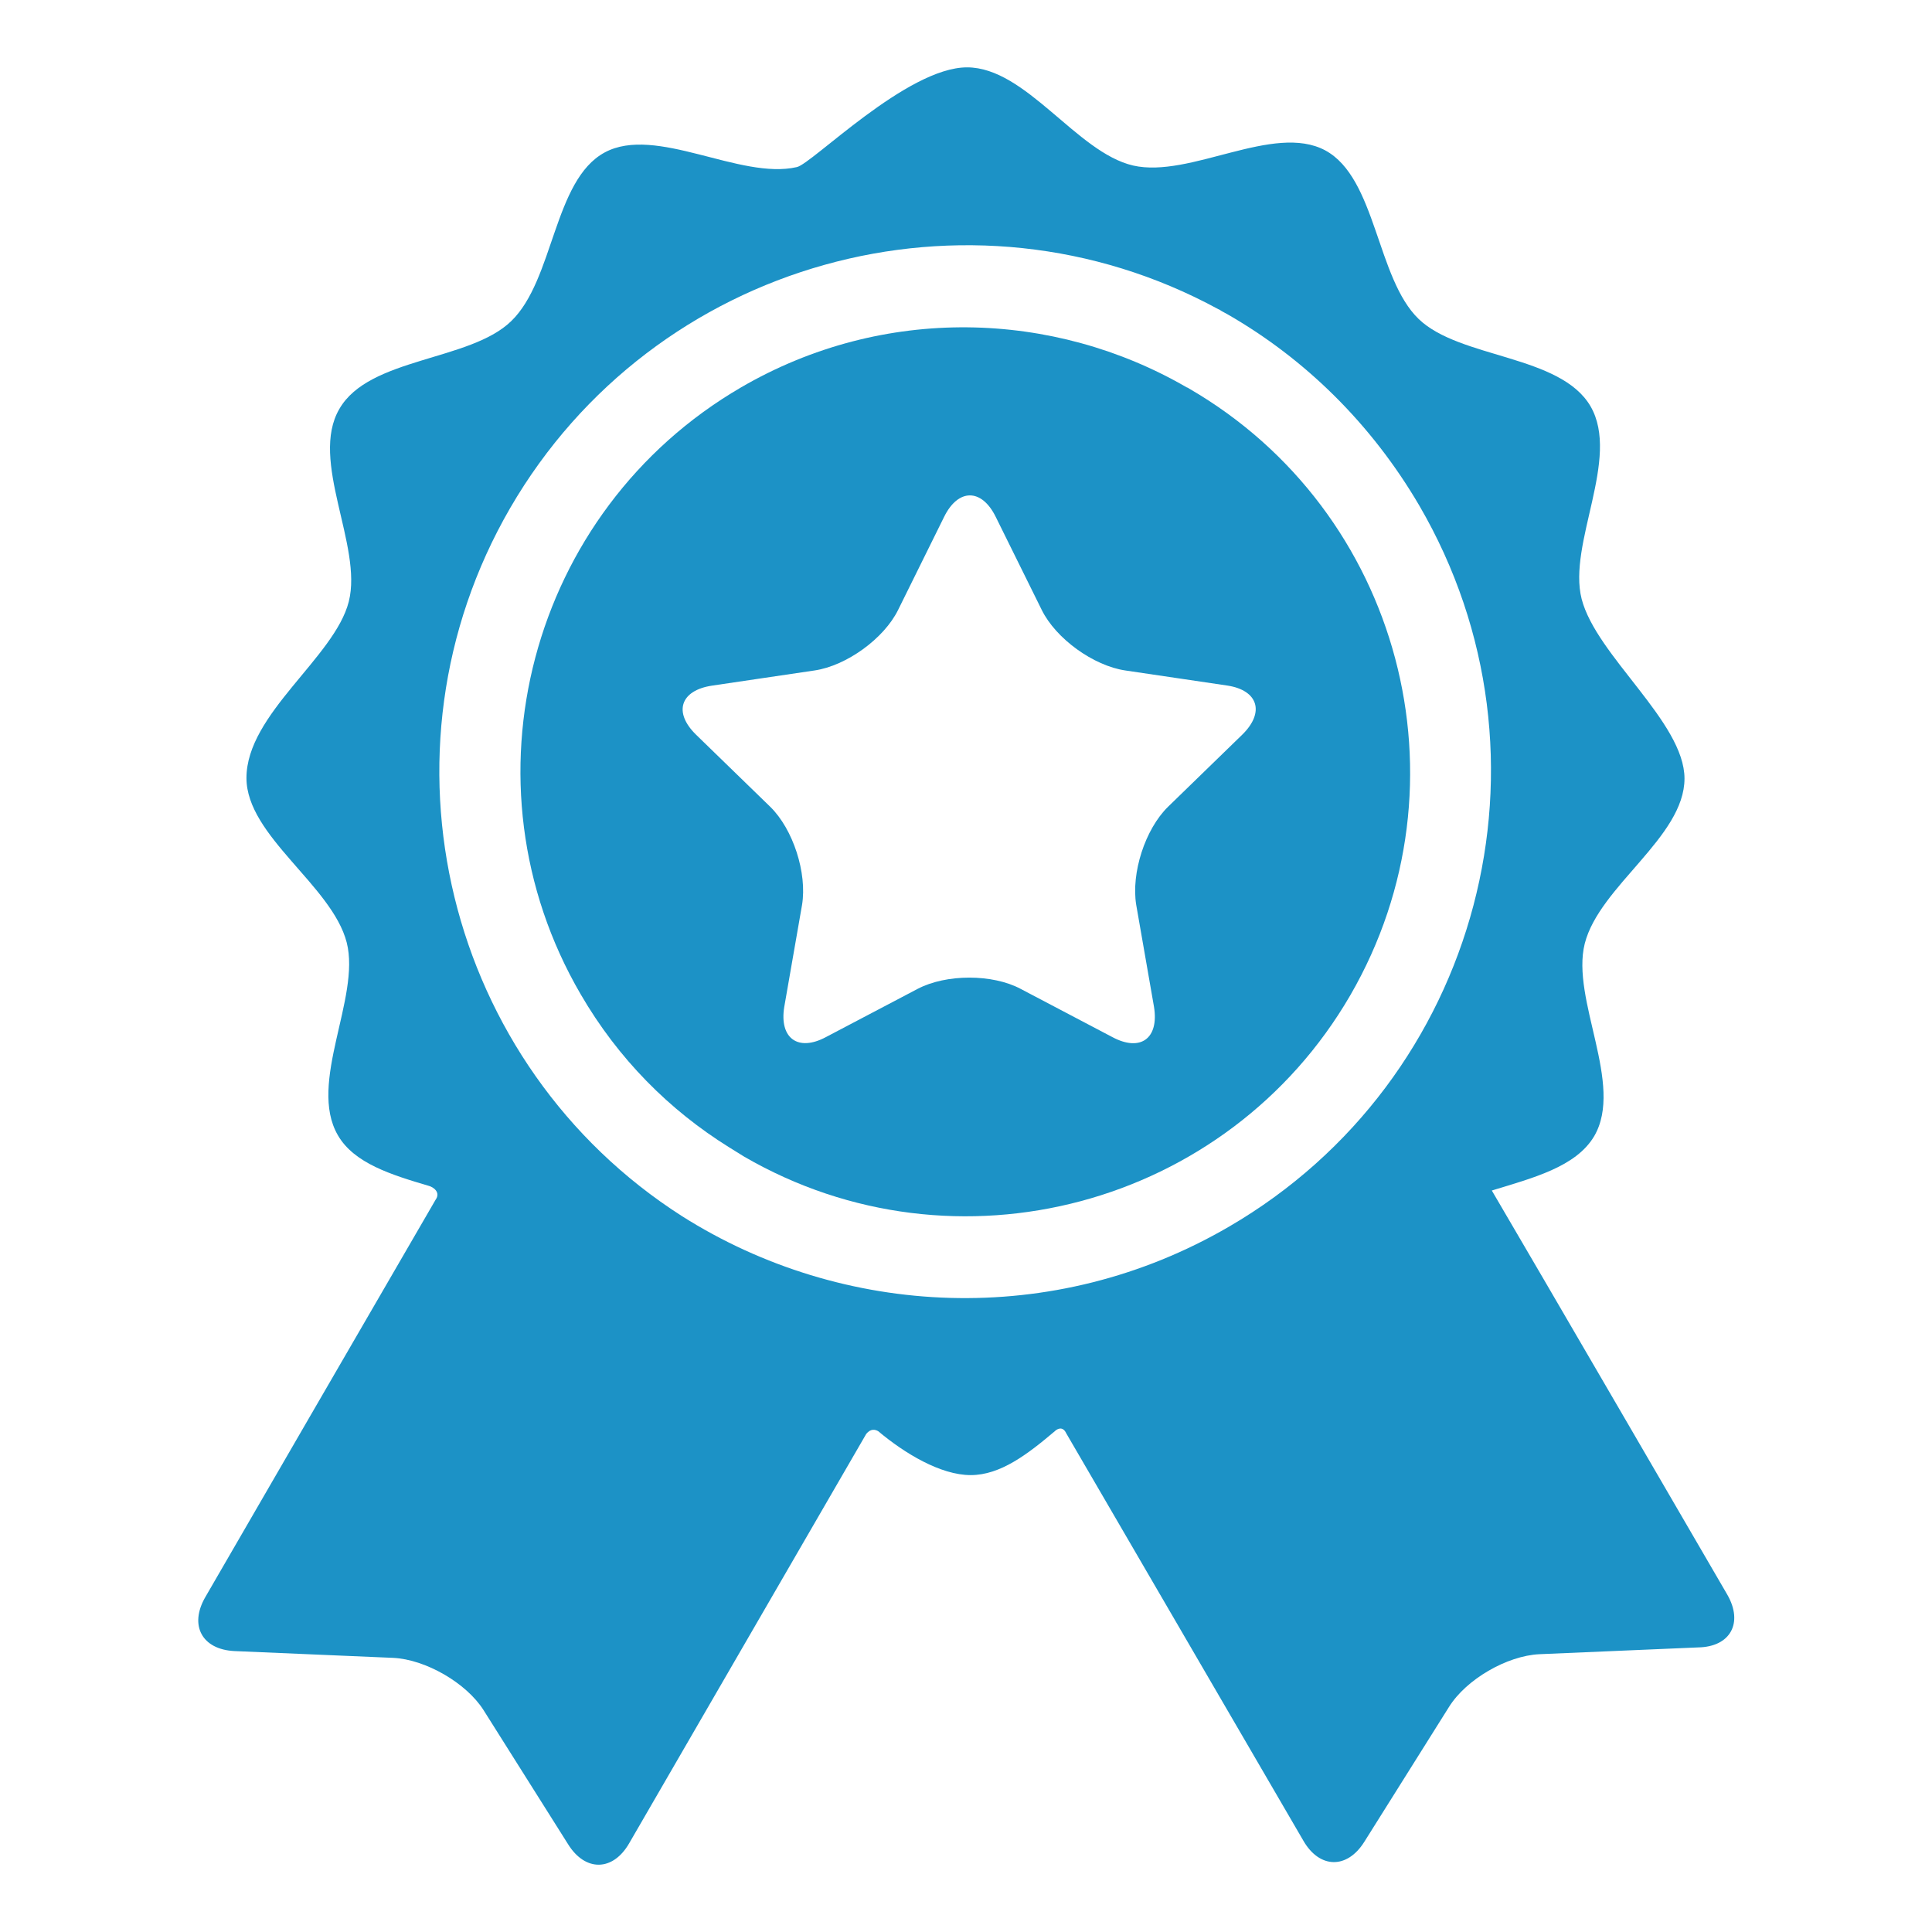
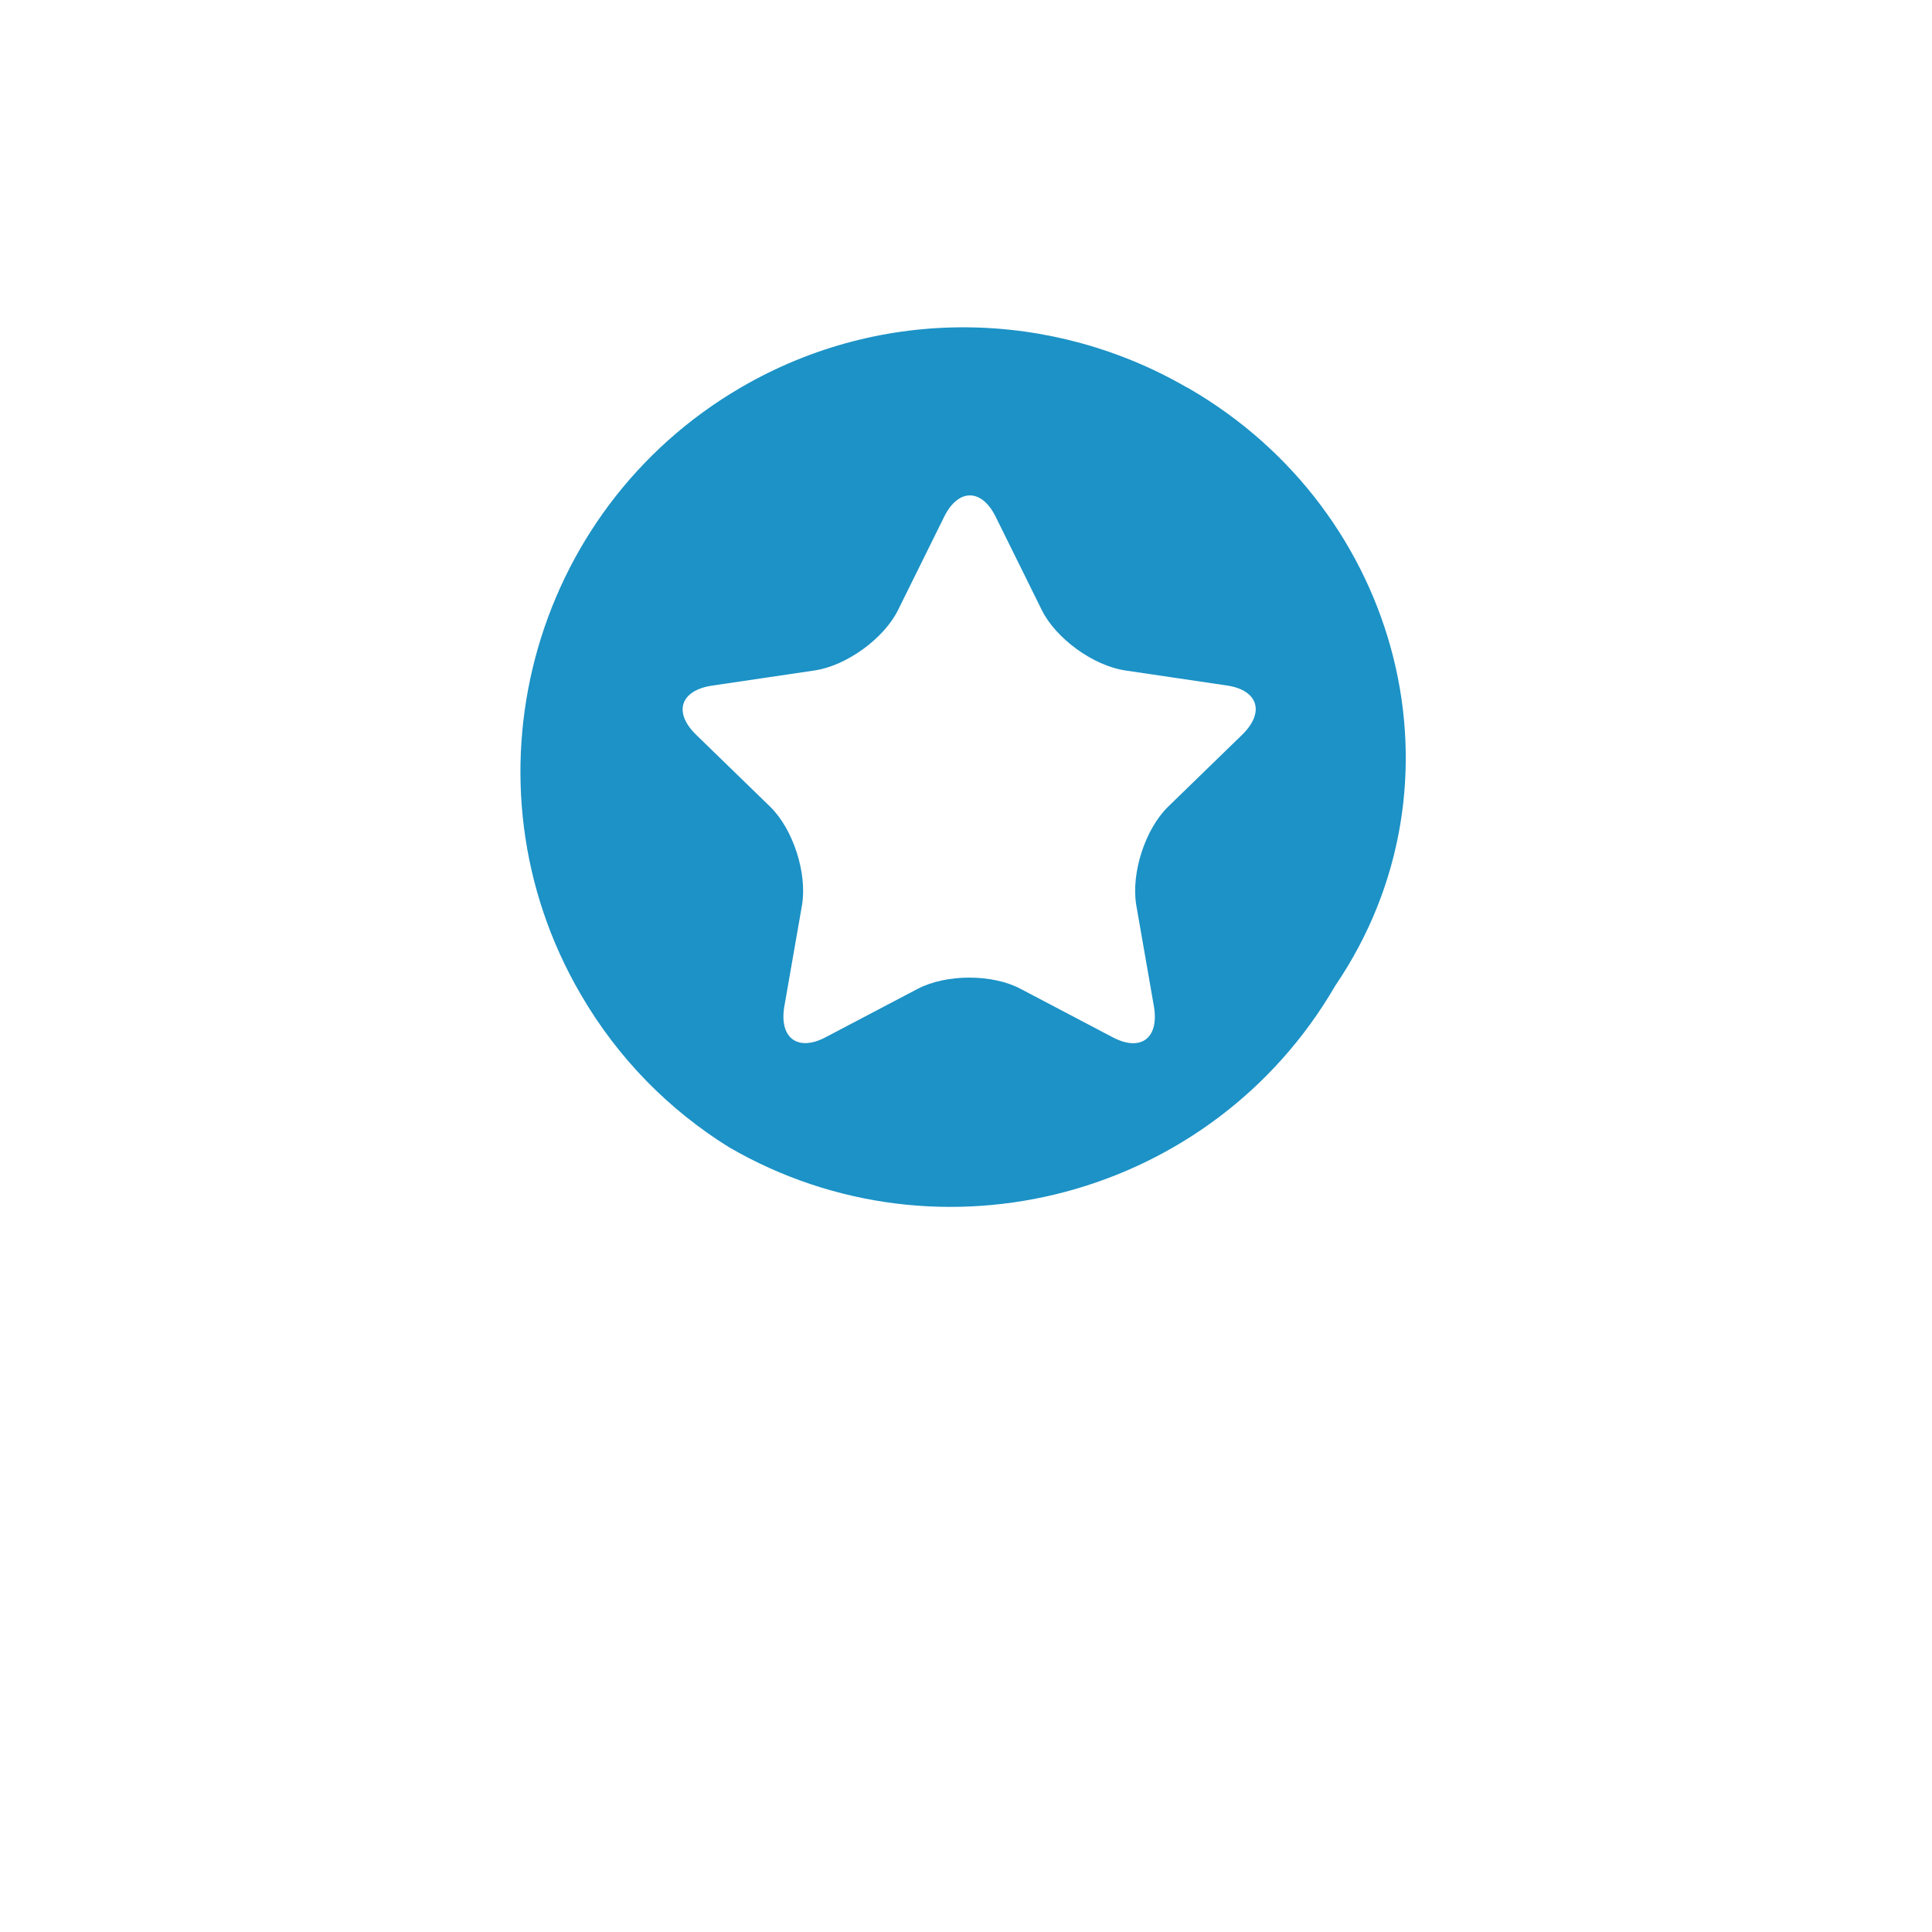
<svg xmlns="http://www.w3.org/2000/svg" version="1.1" id="Capa_1" x="0px" y="0px" viewBox="0 0 370 370" style="enable-background:new 0 0 370 370;" xml:space="preserve">
  <style type="text/css"> .st0{fill:#1C92C6;} </style>
  <g>
    <g id="Layer_5_21_">
      <g>
-         <path class="st0" d="M330.8,305.4c0,0-38.2-65.7-45.1-77.4c7.8-2.4,16.1-4.5,19.6-10.4c5.8-9.9-4.5-26.2-1.8-36.9 c2.8-11,19.1-20.4,19.1-31.6c0-10.8-16.9-23.5-19.7-34.4c-2.7-10.6,7.5-26.9,1.7-36.9c-5.8-9.9-25-9.1-32.9-16.7 c-8.1-7.8-8.1-27-17.9-32.3c-9.9-5.3-25.9,5.4-36.8,2.9c-10.8-2.5-20.5-18.8-31.8-18.8c-11.5,0-29.7,18.5-32.6,19.1 c-10.9,2.5-27-8.1-36.8-2.8c-9.8,5.3-9.7,24.4-17.9,32.3C90,69.2,70.7,68.4,65,78.3c-5.8,9.9,4.5,26.2,1.8,36.9 c-2.7,10.7-19.6,21.5-19.6,33.8c0,11.1,16.4,20.6,19.2,31.5c2.7,10.6-7.5,26.9-1.7,36.9c3.1,5.4,10.3,7.6,17.4,9.7 c0.8,0.2,2.4,1.2,1.3,2.7c-4.9,8.4-44.1,76.1-44.1,76.1c-3.1,5.4-0.6,10,5.6,10.3l30.4,1.3c6.2,0.3,14,4.8,17.3,10l16.2,25.7 c3.3,5.3,8.6,5.2,11.7-0.2c0,0,45.4-78.4,45.4-78.4c0.9-1.1,1.8-0.8,2.3-0.5c5,4.2,11.9,8.4,17.7,8.4c5.7,0,10.9-4,16.1-8.4 c0.4-0.4,1.5-1.1,2.2,0.4c0,0,45.4,78,45.4,78c3.1,5.4,8.4,5.5,11.7,0.2l16.2-25.8c3.3-5.3,11.1-9.8,17.3-10.1l30.4-1.3 C331.4,315.4,333.9,310.8,330.8,305.4z M235.4,234.9c-33.6,19.6-74,17.5-104.8-2c-45.2-28.9-60-88.8-32.9-135.6 c27.5-47.4,87.8-64.1,135.6-38.1c0.3,0.1,0.5,0.3,0.7,0.4c0.4,0.2,0.7,0.4,1.1,0.6c14.8,8.5,27.5,20.9,36.7,36.6 C299.9,145,283.5,206.9,235.4,234.9z" />
-         <path class="st0" d="M227.7,74.4c-0.1-0.1-0.3-0.2-0.4-0.2c-25.5-14.8-58.1-15.9-85.4,0c-40.5,23.6-54.3,75.7-30.7,116.2 c7.2,12.4,17,22.2,28.4,29.3c1,0.6,1.9,1.2,2.9,1.8c40.5,23.5,92.6,9.6,116.1-30.9C282.1,150,268.3,97.9,227.7,74.4z M237.9,140.7l-14.2,13.8c-4.4,4.3-7.1,12.7-6.1,18.8l3.4,19.5c1,6.1-2.6,8.7-8,5.8l-17.5-9.2c-5.4-2.9-14.3-2.9-19.8,0 l-17.5,9.2c-5.4,2.9-9,0.2-8-5.8l3.4-19.5c1-6.1-1.7-14.5-6.1-18.8l-14.2-13.8c-4.4-4.3-3-8.5,3.1-9.4l19.6-2.9 c6.1-0.9,13.3-6.1,16-11.6l8.8-17.8c2.7-5.5,7.2-5.5,9.9,0l8.8,17.8c2.7,5.5,9.9,10.7,16,11.6l19.6,2.9 C240.9,132.2,242.3,136.4,237.9,140.7z" />
+         <path class="st0" d="M227.7,74.4c-0.1-0.1-0.3-0.2-0.4-0.2c-25.5-14.8-58.1-15.9-85.4,0c-40.5,23.6-54.3,75.7-30.7,116.2 c7.2,12.4,17,22.2,28.4,29.3c40.5,23.5,92.6,9.6,116.1-30.9C282.1,150,268.3,97.9,227.7,74.4z M237.9,140.7l-14.2,13.8c-4.4,4.3-7.1,12.7-6.1,18.8l3.4,19.5c1,6.1-2.6,8.7-8,5.8l-17.5-9.2c-5.4-2.9-14.3-2.9-19.8,0 l-17.5,9.2c-5.4,2.9-9,0.2-8-5.8l3.4-19.5c1-6.1-1.7-14.5-6.1-18.8l-14.2-13.8c-4.4-4.3-3-8.5,3.1-9.4l19.6-2.9 c6.1-0.9,13.3-6.1,16-11.6l8.8-17.8c2.7-5.5,7.2-5.5,9.9,0l8.8,17.8c2.7,5.5,9.9,10.7,16,11.6l19.6,2.9 C240.9,132.2,242.3,136.4,237.9,140.7z" />
      </g>
    </g>
  </g>
</svg>